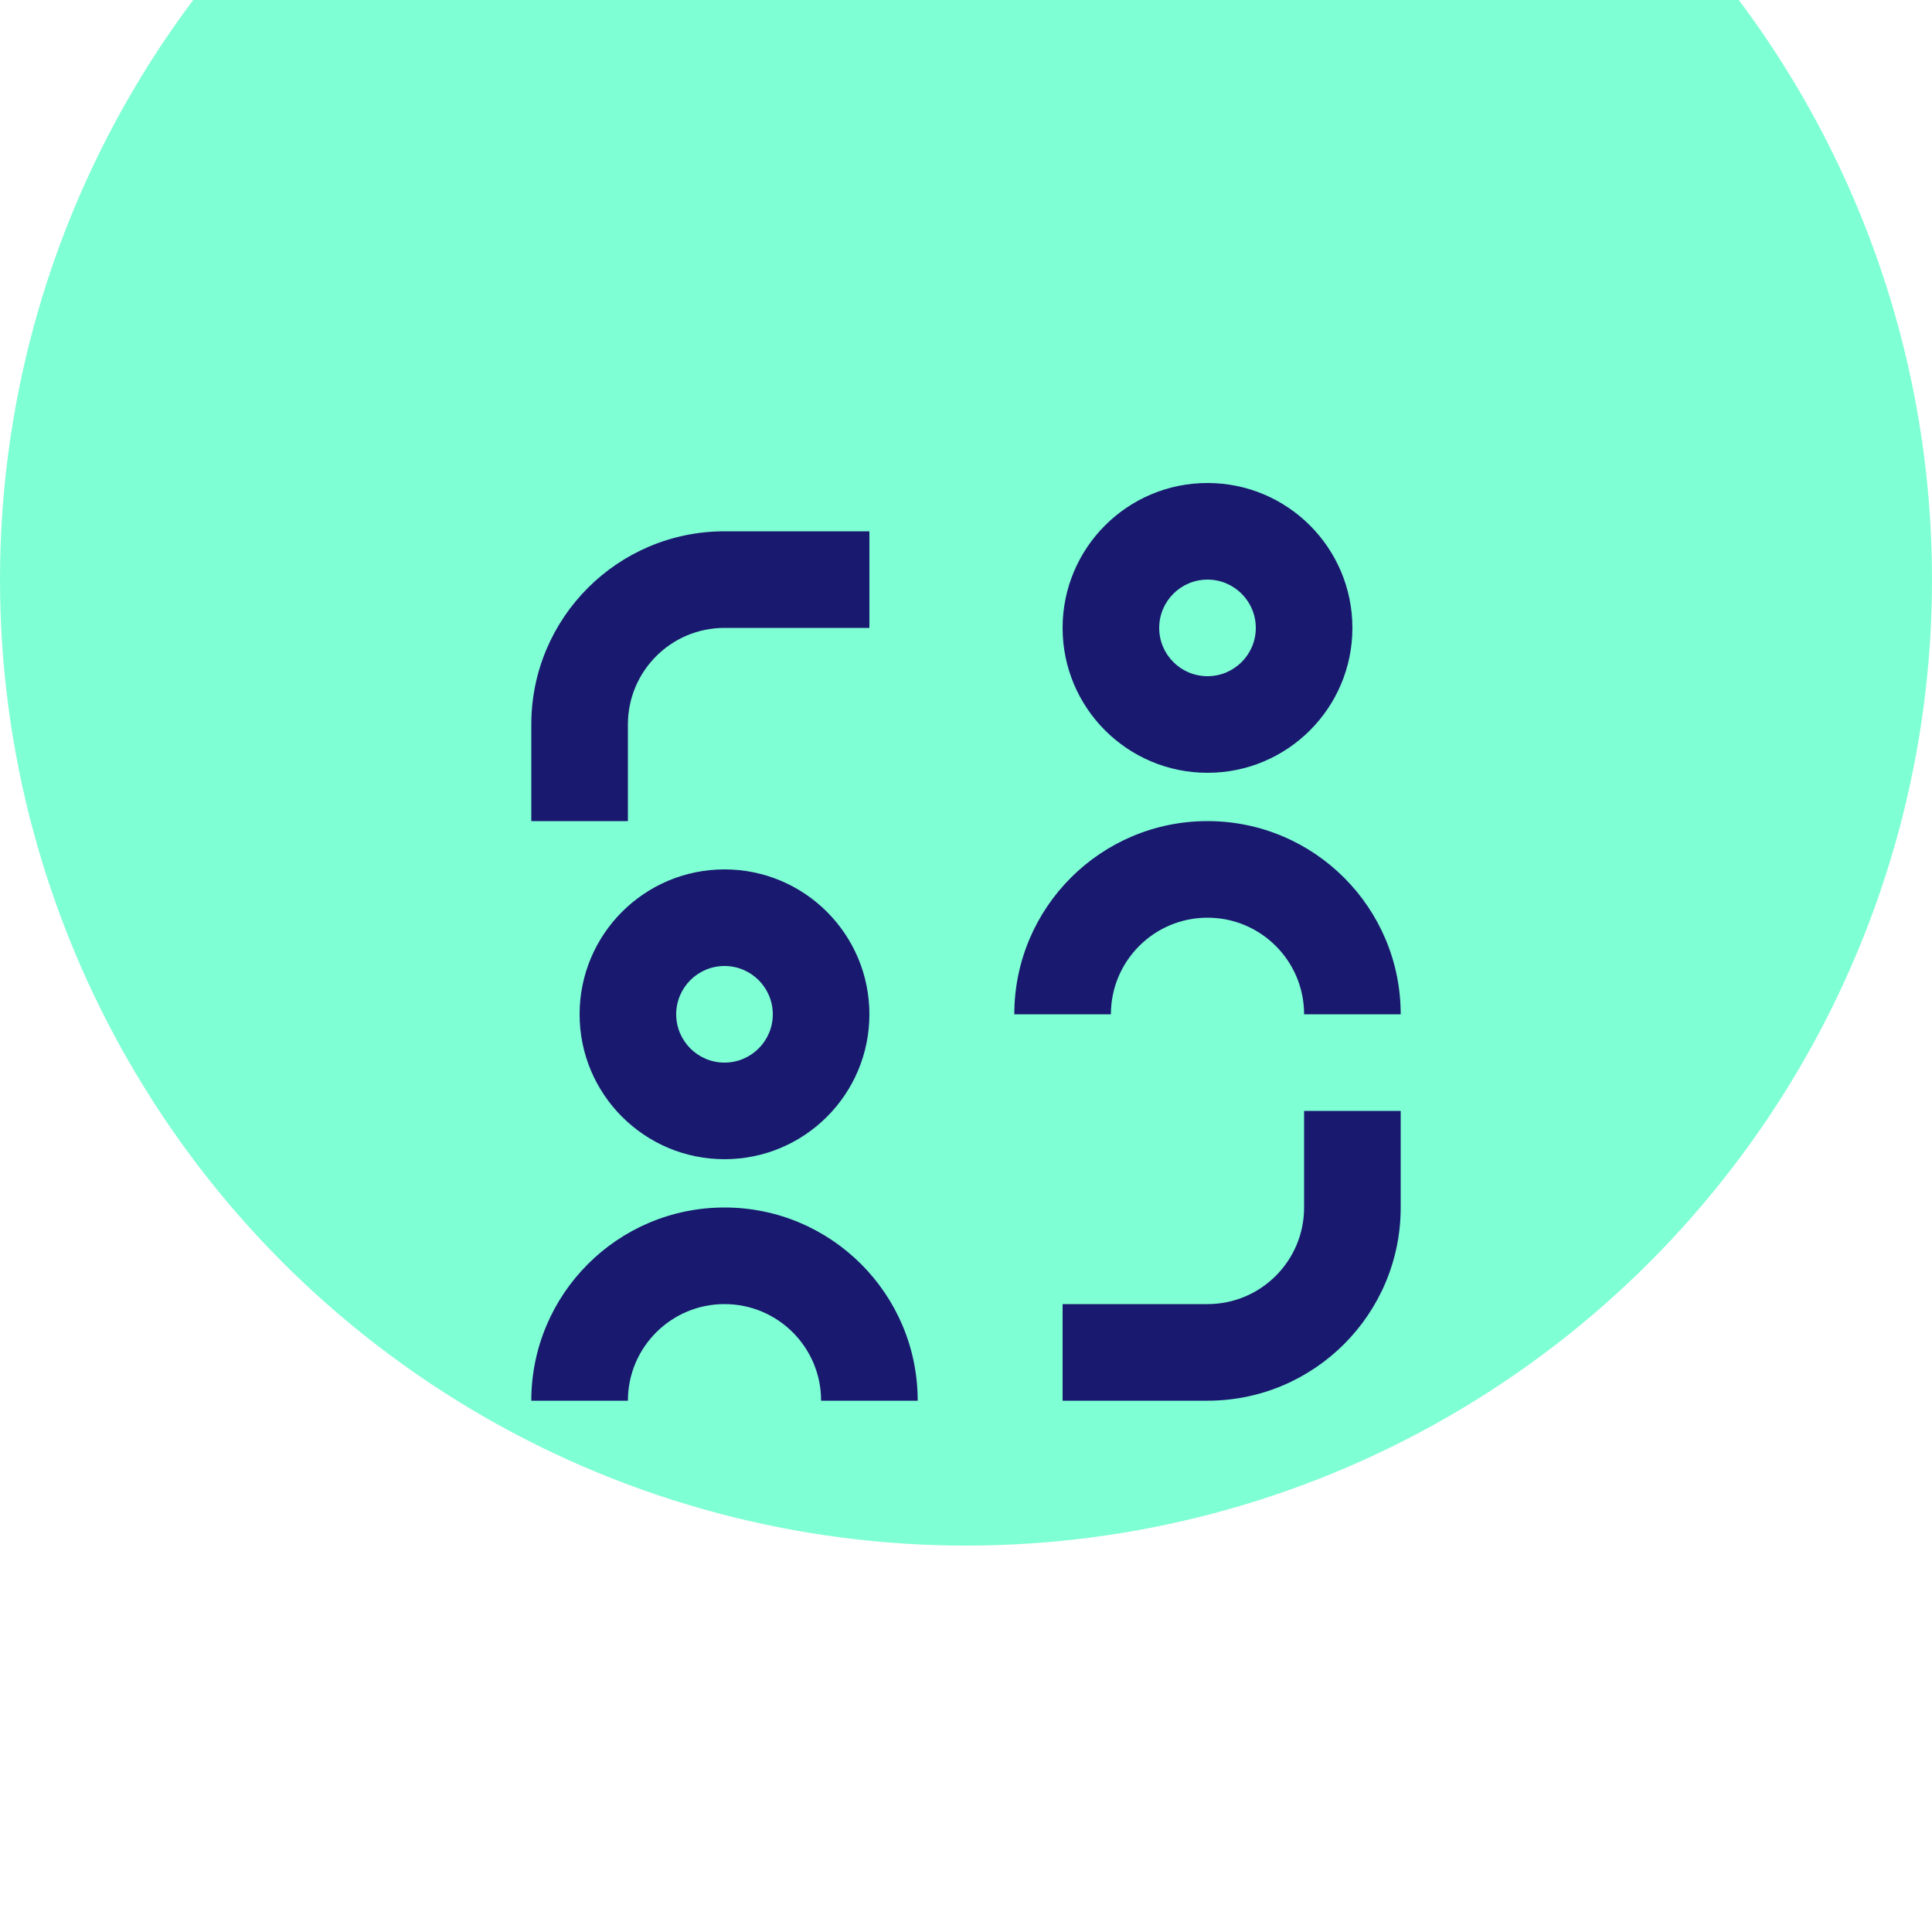
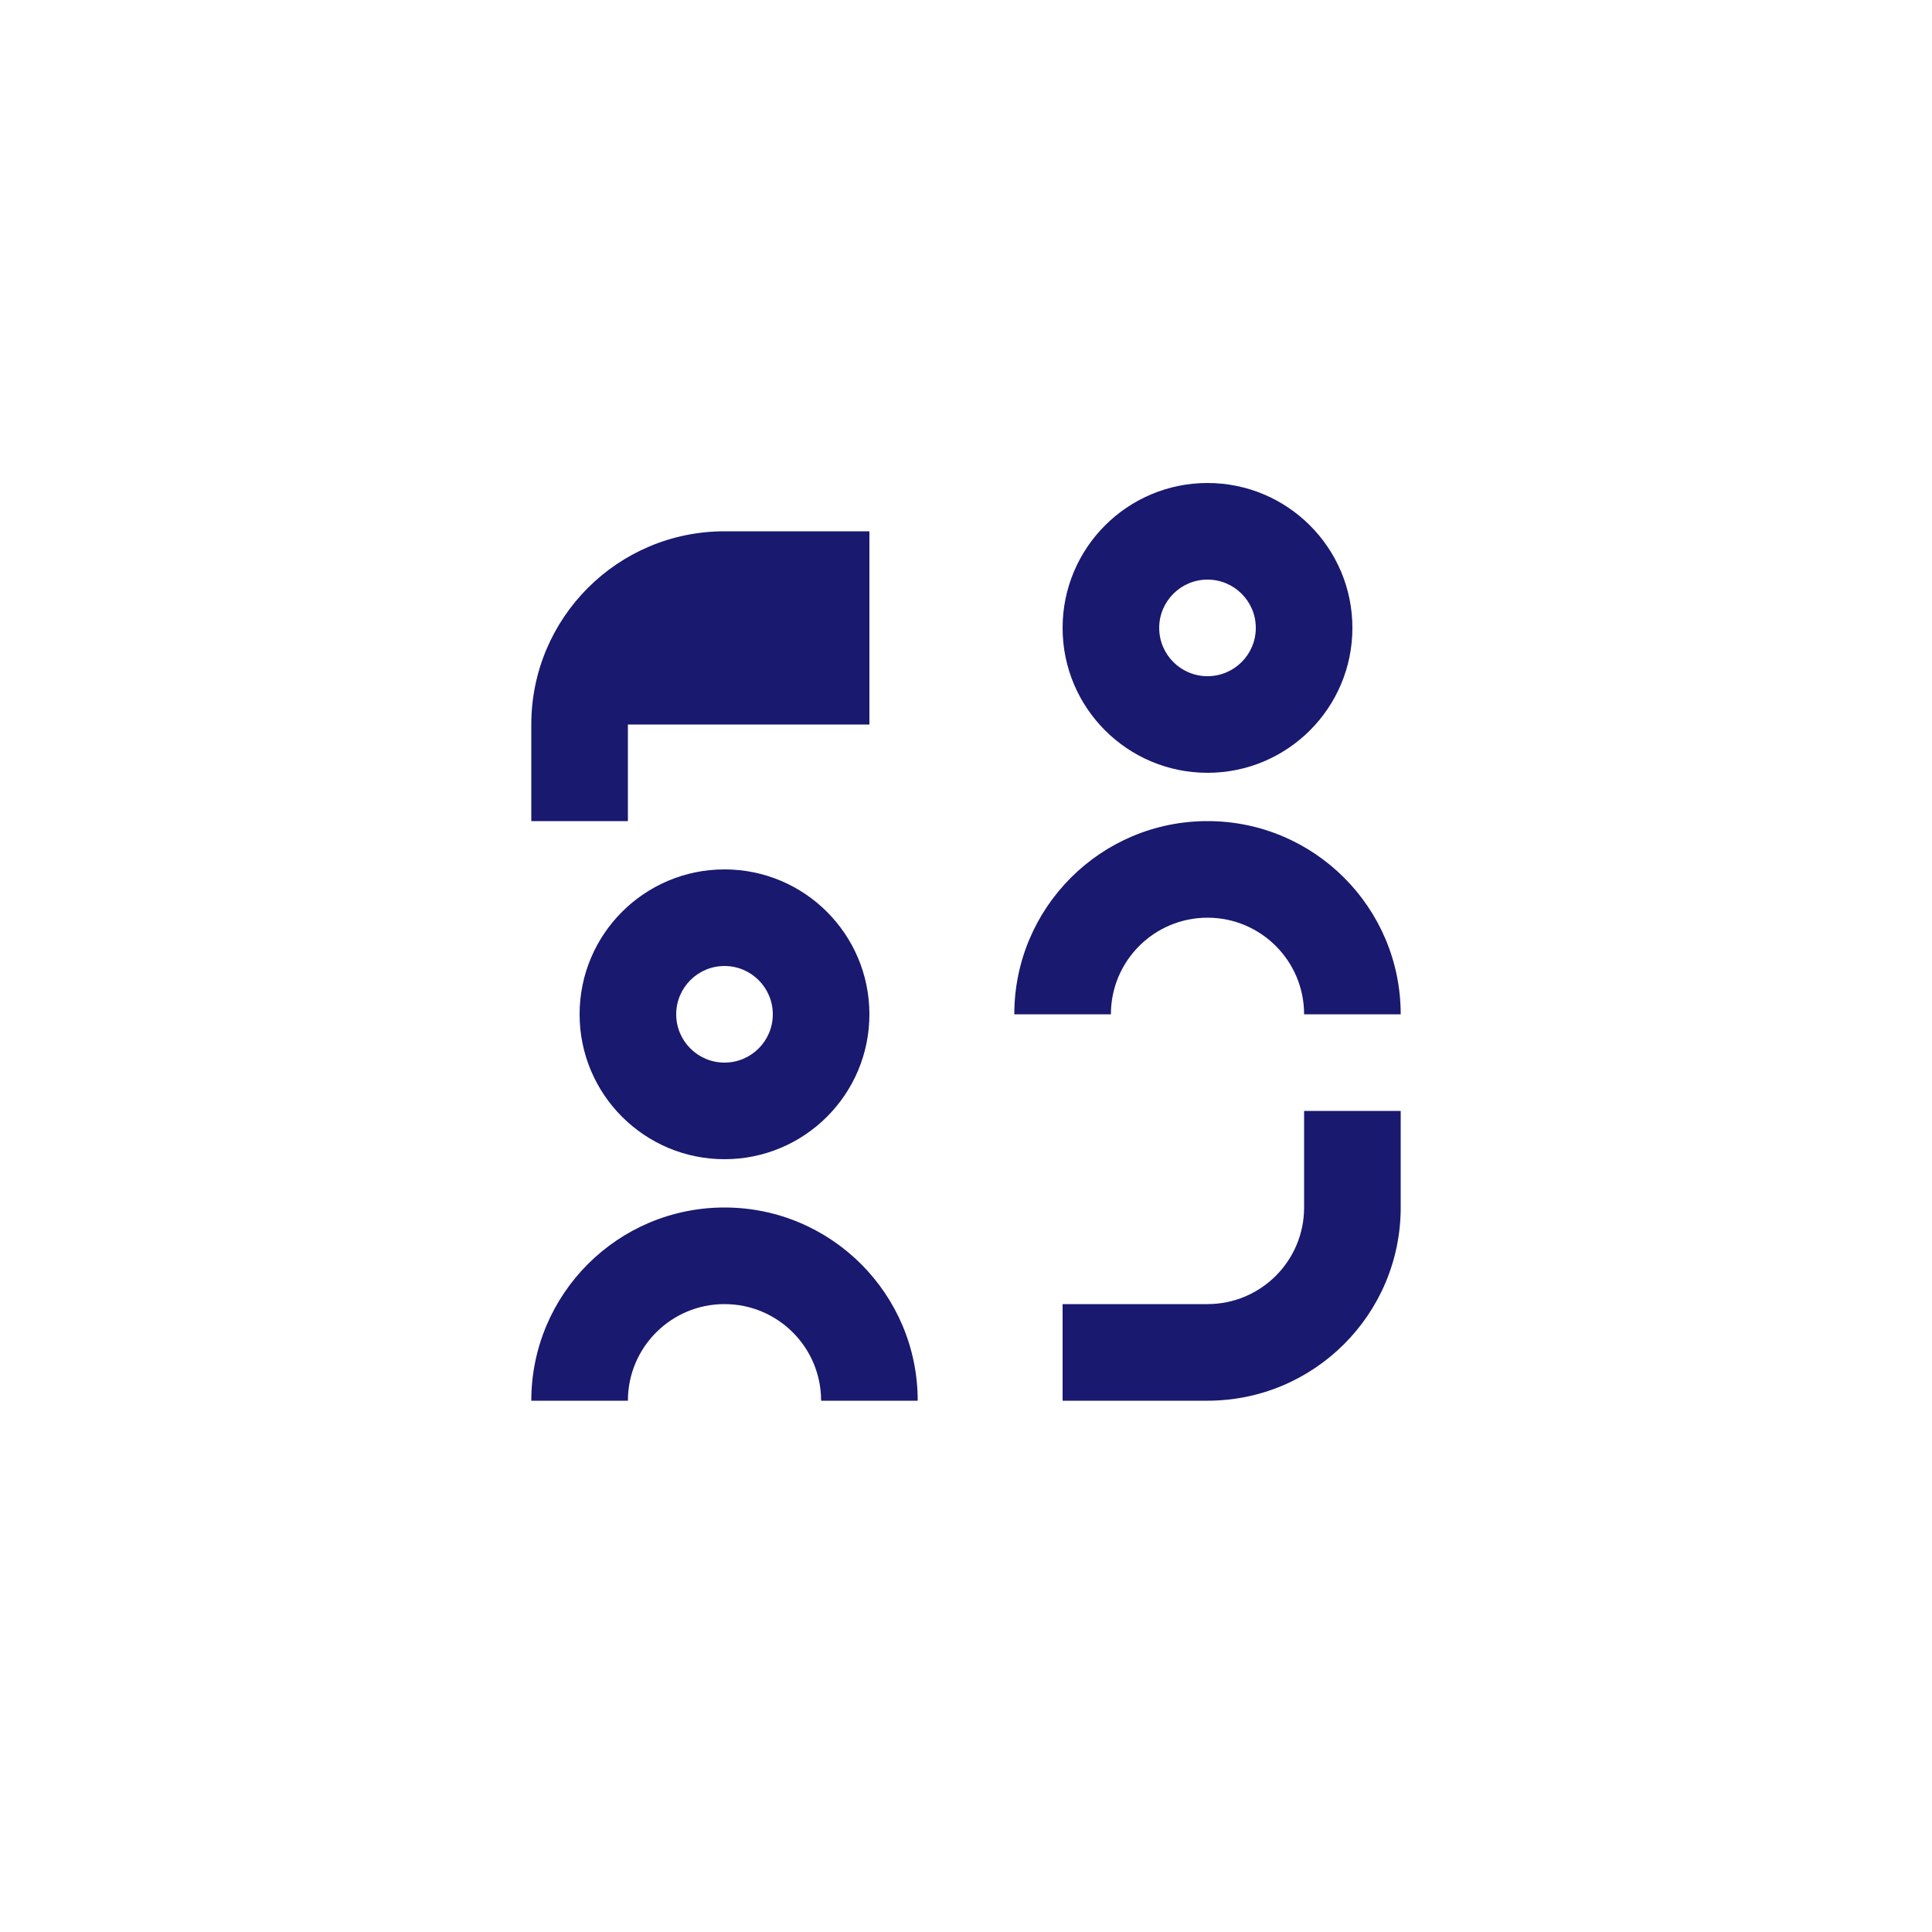
<svg xmlns="http://www.w3.org/2000/svg" width="50" height="50" viewBox="0 0 50 50" fill="none">
  <g filter="url(#filter0_i_7243_200010)">
-     <circle cx="25" cy="25" r="25" fill="#7FFFD4" />
-   </g>
-   <path d="M31.25 17.5C30.56 17.5 30 16.94 30 16.25C30 15.56 30.56 15 31.25 15C31.94 15 32.5 15.56 32.5 16.25C32.5 16.94 31.94 17.5 31.25 17.5ZM31.25 20C33.321 20 35 18.321 35 16.25C35 14.179 33.321 12.5 31.25 12.5C29.179 12.5 27.5 14.179 27.5 16.25C27.5 18.321 29.179 20 31.25 20ZM18.75 13.75C15.989 13.75 13.75 15.989 13.75 18.75V21.25H16.25V18.75C16.25 17.369 17.369 16.25 18.75 16.25H22.5V13.75H18.75ZM31.25 36.25C34.011 36.25 36.25 34.011 36.25 31.25V28.75H33.75V31.25C33.75 32.631 32.631 33.75 31.25 33.75H27.5V36.25H31.25ZM20 26.25C20 25.56 19.44 25 18.75 25C18.06 25 17.5 25.56 17.5 26.25C17.5 26.94 18.06 27.5 18.75 27.5C19.44 27.5 20 26.94 20 26.25ZM22.5 26.25C22.5 28.321 20.821 30 18.75 30C16.679 30 15 28.321 15 26.25C15 24.179 16.679 22.5 18.75 22.5C20.821 22.5 22.5 24.179 22.5 26.25ZM31.25 23.75C29.869 23.75 28.75 24.869 28.75 26.25H26.25C26.25 23.489 28.489 21.25 31.25 21.25C34.011 21.25 36.25 23.489 36.25 26.25H33.75C33.75 24.869 32.631 23.75 31.25 23.75ZM16.25 36.25C16.25 34.869 17.369 33.75 18.75 33.75C20.131 33.75 21.25 34.869 21.25 36.25H23.75C23.75 33.489 21.511 31.25 18.75 31.25C15.989 31.25 13.75 33.489 13.75 36.25H16.25Z" fill="#191970" />
+     </g>
+   <path d="M31.25 17.5C30.56 17.5 30 16.94 30 16.25C30 15.56 30.56 15 31.25 15C31.94 15 32.5 15.56 32.5 16.25C32.5 16.94 31.94 17.5 31.25 17.5ZM31.25 20C33.321 20 35 18.321 35 16.25C35 14.179 33.321 12.5 31.25 12.5C29.179 12.5 27.5 14.179 27.5 16.25C27.5 18.321 29.179 20 31.25 20ZM18.75 13.75C15.989 13.75 13.75 15.989 13.75 18.75V21.25H16.25V18.75H22.5V13.75H18.75ZM31.25 36.25C34.011 36.25 36.25 34.011 36.25 31.25V28.75H33.75V31.25C33.75 32.631 32.631 33.75 31.25 33.75H27.5V36.25H31.25ZM20 26.25C20 25.56 19.44 25 18.75 25C18.06 25 17.5 25.56 17.5 26.25C17.5 26.94 18.06 27.5 18.75 27.5C19.44 27.5 20 26.94 20 26.25ZM22.5 26.25C22.5 28.321 20.821 30 18.75 30C16.679 30 15 28.321 15 26.25C15 24.179 16.679 22.5 18.75 22.5C20.821 22.5 22.5 24.179 22.5 26.25ZM31.25 23.75C29.869 23.75 28.75 24.869 28.75 26.25H26.25C26.25 23.489 28.489 21.25 31.25 21.25C34.011 21.25 36.25 23.489 36.25 26.25H33.75C33.75 24.869 32.631 23.75 31.25 23.75ZM16.25 36.25C16.25 34.869 17.369 33.75 18.75 33.75C20.131 33.75 21.25 34.869 21.25 36.25H23.75C23.75 33.489 21.511 31.25 18.75 31.25C15.989 31.25 13.75 33.489 13.75 36.25H16.25Z" fill="#191970" />
  <defs>
    <filter id="filter0_i_7243_200010" x="0" y="-8" width="50" height="58" filterUnits="userSpaceOnUse" color-interpolation-filters="sRGB">
      <feFlood flood-opacity="0" result="BackgroundImageFix" />
      <feBlend mode="normal" in="SourceGraphic" in2="BackgroundImageFix" result="shape" />
      <feColorMatrix in="SourceAlpha" type="matrix" values="0 0 0 0 0 0 0 0 0 0 0 0 0 0 0 0 0 0 127 0" result="hardAlpha" />
      <feMorphology radius="12" operator="dilate" in="SourceAlpha" result="effect1_innerShadow_7243_200010" />
      <feOffset dy="-10" />
      <feGaussianBlur stdDeviation="10" />
      <feComposite in2="hardAlpha" operator="arithmetic" k2="-1" k3="1" />
      <feColorMatrix type="matrix" values="0 0 0 0 0.098 0 0 0 0 0.098 0 0 0 0 0.439 0 0 0 0.35 0" />
      <feBlend mode="normal" in2="shape" result="effect1_innerShadow_7243_200010" />
    </filter>
  </defs>
</svg>